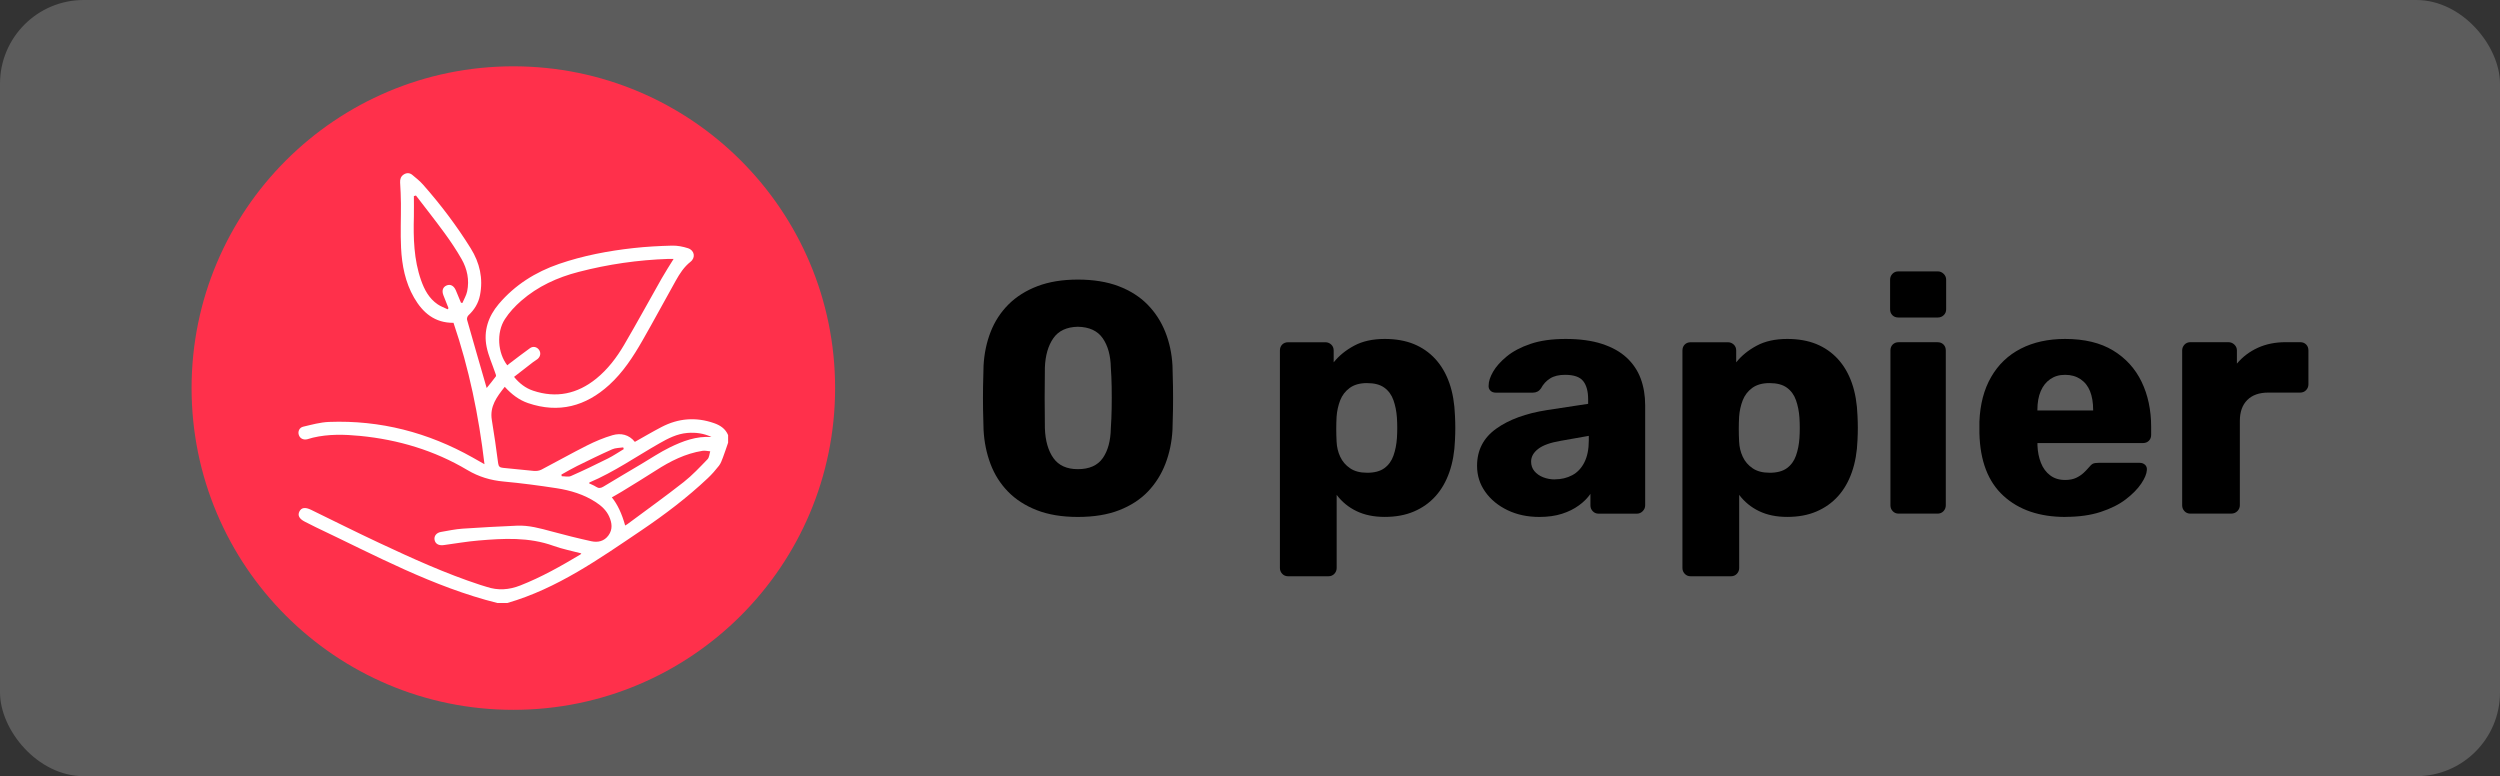
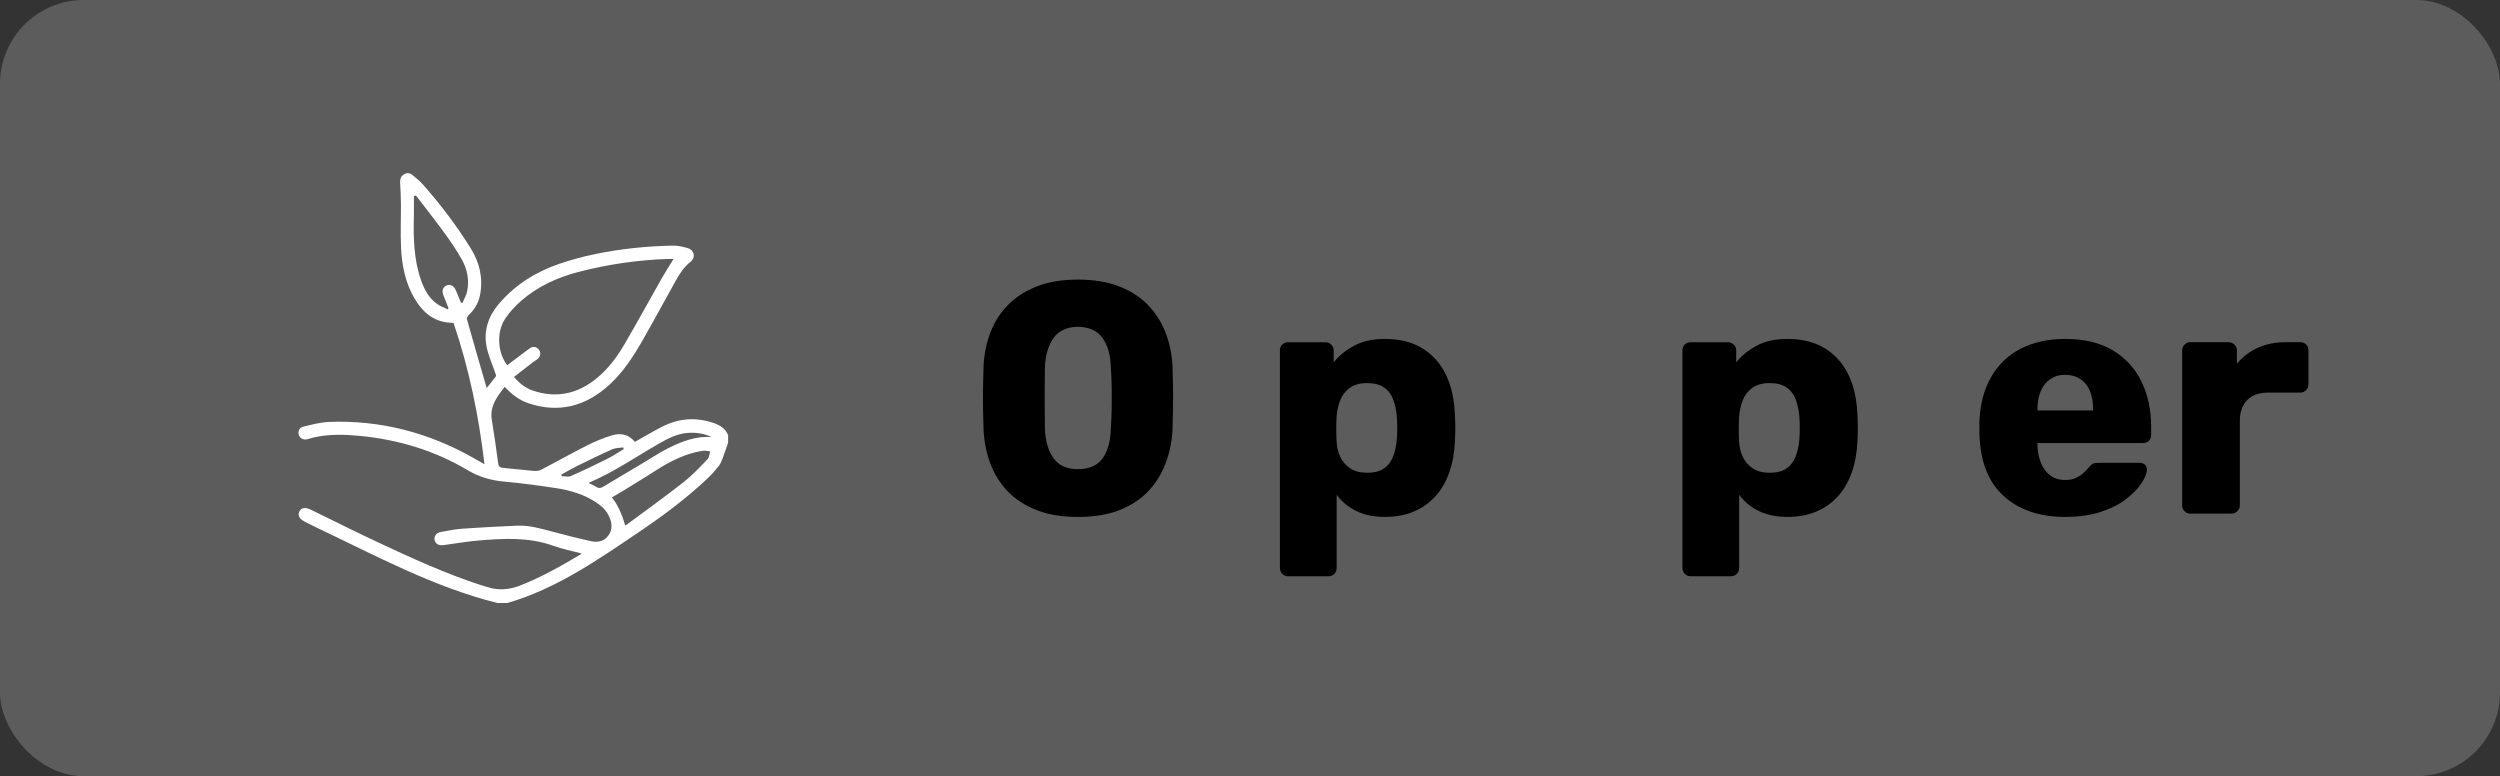
<svg xmlns="http://www.w3.org/2000/svg" viewBox="0 0 686.92 213.27">
  <rect x="0" y="0" width="686.92" height="213.27" fill="#333333" stroke="none" />
  <defs>
    <style>.d,.e{fill:#fff;}.f{fill:#ff304b;}.e{opacity:.2;}</style>
  </defs>
  <g id="a" />
  <g id="b">
    <g id="c">
      <g>
        <rect class="e" width="686.92" height="213.27" rx="23.01" ry="23.01" />
        <g>
          <g>
            <path d="M296.16,142.04c-4.35,0-8.11-.62-11.28-1.86-3.17-1.24-5.81-2.94-7.93-5.12-2.11-2.17-3.71-4.71-4.8-7.61s-1.72-6.01-1.9-9.33c-.06-1.63-.11-3.49-.14-5.57-.03-2.08-.03-4.2,0-6.34,.03-2.14,.08-4.06,.14-5.75,.18-3.32,.83-6.42,1.95-9.28,1.12-2.87,2.75-5.37,4.89-7.52,2.14-2.14,4.8-3.82,7.97-5.03,3.17-1.21,6.87-1.81,11.1-1.81s8.02,.6,11.19,1.81c3.17,1.21,5.81,2.88,7.93,5.03,2.11,2.14,3.74,4.65,4.89,7.52,1.15,2.87,1.81,5.96,1.99,9.28,.06,1.69,.1,3.61,.14,5.75,.03,2.14,.03,4.26,0,6.34-.03,2.08-.08,3.94-.14,5.57-.18,3.32-.83,6.43-1.95,9.33-1.12,2.9-2.72,5.43-4.8,7.61-2.08,2.17-4.71,3.88-7.88,5.12-3.17,1.24-6.96,1.86-11.37,1.86Zm0-13.13c3.14,0,5.42-1.01,6.84-3.03,1.42-2.02,2.16-4.76,2.22-8.2,.12-1.75,.2-3.59,.23-5.53,.03-1.93,.03-3.86,0-5.8-.03-1.93-.11-3.71-.23-5.34-.06-3.32-.8-6.01-2.22-8.06-1.42-2.05-3.7-3.11-6.84-3.17-3.08,.06-5.33,1.12-6.75,3.17-1.42,2.05-2.19,4.74-2.31,8.06,0,1.63-.02,3.41-.04,5.34-.03,1.93-.03,3.86,0,5.8,.03,1.93,.04,3.77,.04,5.53,.12,3.44,.91,6.17,2.35,8.2,1.45,2.02,3.68,3.03,6.7,3.03Z" />
            <path d="M353.94,158.34c-.67,0-1.21-.23-1.63-.68-.42-.45-.63-.98-.63-1.58v-59.78c0-.66,.21-1.21,.63-1.63s.97-.63,1.63-.63h10.24c.6,0,1.13,.21,1.59,.63,.45,.42,.68,.97,.68,1.63v3.26c1.45-1.81,3.32-3.34,5.62-4.57,2.29-1.24,5.1-1.86,8.42-1.86,3.02,0,5.68,.47,7.97,1.4,2.29,.94,4.27,2.31,5.93,4.12,1.66,1.81,2.94,4.02,3.85,6.61,.91,2.6,1.42,5.59,1.54,8.97,.06,1.21,.09,2.33,.09,3.35s-.03,2.14-.09,3.35c-.12,3.26-.63,6.19-1.54,8.79-.91,2.6-2.17,4.8-3.8,6.61-1.63,1.81-3.61,3.22-5.93,4.21-2.33,1-5,1.49-8.02,1.49s-5.54-.53-7.74-1.58c-2.21-1.06-4.03-2.55-5.48-4.48v20.11c0,.6-.21,1.13-.63,1.58-.42,.45-.97,.68-1.63,.68h-11.05Zm21.65-28.44c2.05,0,3.65-.42,4.8-1.27,1.15-.84,1.98-1.99,2.49-3.44,.51-1.45,.83-3.05,.95-4.8,.12-1.87,.12-3.74,0-5.62-.12-1.75-.44-3.35-.95-4.8-.51-1.45-1.34-2.6-2.49-3.44-1.15-.85-2.75-1.27-4.8-1.27-1.93,0-3.5,.44-4.71,1.31-1.21,.88-2.08,2.01-2.63,3.4-.54,1.39-.88,2.9-1,4.53-.06,1.15-.09,2.26-.09,3.35s.03,2.23,.09,3.44c.06,1.51,.39,2.91,1,4.21,.6,1.3,1.51,2.35,2.72,3.17,1.21,.82,2.75,1.22,4.62,1.22Z" />
-             <path d="M422.96,142.04c-3.26,0-6.17-.62-8.74-1.86-2.57-1.24-4.61-2.91-6.11-5.03-1.51-2.11-2.26-4.5-2.26-7.16,0-4.29,1.75-7.68,5.25-10.19,3.5-2.51,8.15-4.21,13.95-5.12l11.32-1.72v-1.27c0-2.17-.45-3.83-1.36-4.98-.91-1.15-2.57-1.72-4.98-1.72-1.69,0-3.07,.33-4.12,1-1.06,.67-1.89,1.57-2.49,2.72-.54,.79-1.3,1.18-2.26,1.18h-10.14c-.67,0-1.18-.2-1.54-.59-.36-.39-.51-.86-.45-1.4,0-1.09,.41-2.34,1.22-3.76,.82-1.42,2.07-2.82,3.76-4.21,1.69-1.39,3.86-2.54,6.52-3.44,2.66-.91,5.89-1.36,9.69-1.36s7.19,.45,9.96,1.36c2.78,.91,5.04,2.17,6.79,3.8,1.75,1.63,3.03,3.55,3.85,5.75,.81,2.21,1.22,4.64,1.22,7.29v27.54c0,.6-.23,1.13-.68,1.59-.45,.45-.98,.68-1.59,.68h-10.51c-.67,0-1.21-.23-1.63-.68-.42-.45-.63-.98-.63-1.59v-3.17c-.79,1.15-1.84,2.21-3.17,3.17-1.33,.97-2.88,1.74-4.67,2.31-1.78,.57-3.85,.86-6.2,.86Zm4.26-10.33c1.75,0,3.34-.38,4.76-1.13,1.42-.75,2.54-1.93,3.35-3.53,.81-1.6,1.22-3.61,1.22-6.02v-1.27l-7.7,1.36c-2.84,.48-4.91,1.22-6.2,2.22-1.3,1-1.95,2.16-1.95,3.49,0,1.03,.3,1.9,.91,2.63,.6,.72,1.4,1.28,2.4,1.68,1,.39,2.07,.59,3.22,.59Z" />
            <path d="M464.54,158.34c-.67,0-1.21-.23-1.63-.68-.42-.45-.63-.98-.63-1.58v-59.78c0-.66,.21-1.21,.63-1.63s.97-.63,1.63-.63h10.24c.6,0,1.13,.21,1.59,.63,.45,.42,.68,.97,.68,1.63v3.26c1.45-1.81,3.32-3.34,5.62-4.57,2.29-1.24,5.1-1.86,8.42-1.86,3.02,0,5.68,.47,7.97,1.4,2.29,.94,4.27,2.31,5.93,4.12,1.66,1.81,2.94,4.02,3.85,6.61,.91,2.6,1.42,5.59,1.54,8.97,.06,1.21,.09,2.33,.09,3.35s-.03,2.14-.09,3.35c-.12,3.26-.63,6.19-1.54,8.79-.91,2.6-2.17,4.8-3.8,6.61-1.63,1.81-3.61,3.22-5.93,4.21-2.33,1-5,1.49-8.02,1.49s-5.54-.53-7.74-1.58c-2.21-1.06-4.03-2.55-5.48-4.48v20.11c0,.6-.21,1.13-.63,1.58-.42,.45-.97,.68-1.63,.68h-11.05Zm21.65-28.44c2.05,0,3.65-.42,4.8-1.27,1.15-.84,1.98-1.99,2.49-3.44,.51-1.45,.83-3.05,.95-4.8,.12-1.87,.12-3.74,0-5.62-.12-1.75-.44-3.35-.95-4.8-.51-1.45-1.34-2.6-2.49-3.44-1.15-.85-2.75-1.27-4.8-1.27-1.93,0-3.5,.44-4.71,1.31-1.21,.88-2.08,2.01-2.63,3.4-.54,1.39-.88,2.9-1,4.53-.06,1.15-.09,2.26-.09,3.35s.03,2.23,.09,3.44c.06,1.51,.39,2.91,1,4.21,.6,1.3,1.51,2.35,2.72,3.17,1.21,.82,2.75,1.22,4.62,1.22Z" />
-             <path d="M521.6,87.24c-.67,0-1.21-.21-1.63-.63-.42-.42-.63-.97-.63-1.63v-8.15c0-.6,.21-1.13,.63-1.58,.42-.45,.97-.68,1.63-.68h10.87c.6,0,1.13,.23,1.59,.68,.45,.45,.68,.98,.68,1.58v8.15c0,.67-.23,1.21-.68,1.63-.45,.42-.98,.63-1.59,.63h-10.87Zm.09,53.89c-.67,0-1.21-.23-1.63-.68-.42-.45-.63-.98-.63-1.59v-42.57c0-.66,.21-1.21,.63-1.63s.97-.63,1.63-.63h10.69c.66,0,1.21,.21,1.63,.63,.42,.42,.63,.97,.63,1.63v42.57c0,.6-.21,1.13-.63,1.59-.42,.45-.97,.68-1.63,.68h-10.69Z" />
            <path d="M567.52,142.04c-7.13,0-12.8-1.93-17.03-5.8-4.23-3.86-6.43-9.6-6.61-17.21v-3.17c.18-4.77,1.25-8.86,3.22-12.27,1.96-3.41,4.68-6.01,8.15-7.79,3.47-1.78,7.53-2.67,12.18-2.67,5.31,0,9.71,1.06,13.18,3.17,3.47,2.11,6.08,4.98,7.83,8.6,1.75,3.62,2.63,7.76,2.63,12.41v2.17c0,.67-.21,1.21-.63,1.63-.42,.42-.97,.63-1.63,.63h-28.98v.63c.06,1.75,.38,3.35,.95,4.8,.57,1.45,1.42,2.6,2.54,3.44,1.12,.85,2.49,1.27,4.12,1.27,1.21,0,2.22-.2,3.03-.59,.82-.39,1.49-.85,2.04-1.36,.54-.51,.97-.95,1.27-1.31,.54-.66,.98-1.07,1.31-1.22,.33-.15,.86-.23,1.58-.23h11.23c.6,0,1.1,.18,1.49,.54,.39,.36,.56,.85,.5,1.45-.06,1.03-.57,2.26-1.54,3.71-.97,1.45-2.37,2.88-4.21,4.3-1.84,1.42-4.15,2.58-6.93,3.49-2.78,.91-6.01,1.36-9.69,1.36Zm-7.7-29.26h15.31v-.18c0-1.99-.29-3.7-.86-5.12-.57-1.42-1.45-2.52-2.63-3.31-1.18-.78-2.58-1.18-4.21-1.18s-2.93,.39-4.08,1.18c-1.15,.79-2.02,1.89-2.63,3.31-.6,1.42-.91,3.12-.91,5.12v.18Z" />
            <path d="M601.85,141.13c-.67,0-1.21-.23-1.63-.68-.42-.45-.63-.98-.63-1.59v-42.57c0-.6,.21-1.13,.63-1.59,.42-.45,.97-.68,1.63-.68h10.42c.66,0,1.22,.23,1.68,.68s.68,.98,.68,1.59v3.62c1.57-1.87,3.49-3.32,5.75-4.35,2.26-1.03,4.81-1.54,7.65-1.54h3.99c.66,0,1.21,.21,1.63,.63,.42,.42,.63,.97,.63,1.63v9.33c0,.6-.21,1.13-.63,1.58-.42,.45-.97,.68-1.63,.68h-8.79c-2.48,0-4.39,.68-5.75,2.04-1.36,1.36-2.04,3.28-2.04,5.75v23.19c0,.6-.23,1.13-.68,1.59-.45,.45-1.01,.68-1.68,.68h-11.23Z" />
          </g>
          <g>
-             <circle class="f" cx="141.05" cy="106.63" r="88.41" />
            <path class="d" d="M136.67,165.69c-17.69-4.43-33.6-13.11-49.92-20.84-1.01-.48-1.99-1-2.98-1.5-1.56-.79-2.06-1.75-1.49-2.84,.57-1.08,1.61-1.2,3.21-.42,6.24,3.04,12.45,6.16,18.74,9.1,9.07,4.25,18.18,8.4,27.72,11.52,.58,.19,1.18,.34,1.76,.54,3.12,1.05,6.16,.83,9.22-.37,5.82-2.28,11.22-5.34,16.56-8.53,.08-.05,.13-.16,.24-.29-2.59-.69-5.2-1.19-7.66-2.08-6.76-2.44-13.69-2.05-20.62-1.46-3.13,.26-6.24,.81-9.36,1.23-.15,.02-.31,.04-.46,.05-1.23,.09-2.05-.46-2.23-1.49-.18-1.03,.52-1.94,1.76-2.15,1.97-.34,3.93-.76,5.92-.9,4.98-.35,9.96-.59,14.95-.82,3.27-.15,6.38,.73,9.5,1.57,3.62,.98,7.27,1.9,10.93,2.7,1.81,.4,3.56,.02,4.74-1.62,1.19-1.65,.96-3.41,.19-5.14-.76-1.71-2.09-2.92-3.62-3.93-3.31-2.17-7.03-3.29-10.87-3.88-4.82-.74-9.65-1.38-14.51-1.83-3.59-.33-6.84-1.3-9.97-3.16-9.08-5.4-19-8.35-29.49-9.38-4.34-.42-8.67-.53-12.95,.48-.52,.12-1.03,.32-1.55,.44-1.08,.26-2-.22-2.32-1.17-.32-.93,.11-2.02,1.19-2.28,2.34-.55,4.72-1.22,7.1-1.31,14.09-.53,27.23,2.89,39.49,9.79,1,.56,1.99,1.13,3.23,1.83-1.58-13.39-4.24-26.29-8.51-38.85-5.16,.05-8.45-2.78-10.83-6.9-2.44-4.22-3.34-8.91-3.58-13.69-.2-4.06-.01-8.14-.04-12.21-.01-1.92-.11-3.83-.22-5.75-.05-.93,.2-1.68,.97-2.19,.79-.52,1.64-.51,2.36,.08,1.03,.85,2.1,1.7,2.98,2.7,4.84,5.48,9.24,11.3,13.1,17.51,2.47,3.96,3.45,8.26,2.53,12.89-.43,2.18-1.54,3.98-3.17,5.5-.28,.26-.48,.86-.38,1.21,1.77,6.27,3.59,12.53,5.39,18.76,.76-.95,1.69-2.04,2.53-3.2,.14-.19-.09-.68-.2-1.01-.79-2.35-1.85-4.65-2.34-7.07-.9-4.42,.45-8.4,3.32-11.79,4.45-5.25,10.1-8.8,16.58-11.03,6.64-2.28,13.5-3.58,20.46-4.35,3.51-.39,7.04-.58,10.57-.67,1.46-.04,3,.26,4.4,.71,1.79,.58,2.15,2.57,.69,3.73-1.78,1.4-2.95,3.23-4.02,5.13-3.08,5.49-6.05,11.04-9.18,16.5-2.54,4.44-5.34,8.75-9.16,12.22-6.45,5.86-13.85,7.85-22.27,4.98-2.47-.84-4.53-2.41-6.41-4.48-2.16,2.74-4.18,5.36-3.55,9.13,.66,3.94,1.21,7.89,1.73,11.85,.12,.92,.46,1.21,1.35,1.29,2.83,.24,5.65,.61,8.48,.84,.69,.06,1.48-.04,2.08-.36,4.19-2.18,8.29-4.51,12.51-6.63,2.25-1.13,4.61-2.13,7.02-2.83,2.28-.65,4.5-.19,6.13,1.84,2.46-1.38,4.86-2.8,7.34-4.09,4.63-2.41,9.43-2.79,14.38-1.07,1.73,.6,3.16,1.53,3.9,3.3v2.08c-.47,1.36-.91,2.72-1.42,4.06-.3,.78-.58,1.61-1.08,2.26-.94,1.21-1.96,2.37-3.07,3.42-5.65,5.34-11.84,10.02-18.26,14.36-11.62,7.84-23.1,15.97-36.82,19.95h-2.77Zm4.58-62.12c1.51,1.82,3.19,3.09,5.21,3.77,6.39,2.15,12.19,.89,17.37-3.3,3.17-2.57,5.62-5.81,7.66-9.29,3.53-6.02,6.86-12.16,10.31-18.23,1.01-1.79,2.14-3.51,3.29-5.38-.53,0-.98-.01-1.42,0-8.36,.28-16.58,1.47-24.67,3.57-5.85,1.51-11.23,3.96-15.79,7.94-1.69,1.47-3.27,3.17-4.48,5.04-2.39,3.69-1.97,9.35,.66,12.69,.21-.17,.4-.35,.62-.51,1.87-1.41,3.71-2.85,5.62-4.21,.86-.61,1.88-.35,2.45,.43,.6,.81,.45,1.88-.38,2.56-.39,.31-.83,.55-1.23,.85-1.72,1.33-3.44,2.67-5.22,4.05Zm-26.98-49.84l-.55,.15c0,1.87,.04,3.73,0,5.6-.16,5.93-.02,11.83,1.97,17.51,.91,2.61,2.2,5.01,4.55,6.62,.84,.58,1.84,.93,2.77,1.38l.22-.33c-.46-1.17-.93-2.34-1.39-3.51-.5-1.27-.18-2.26,.86-2.71,1.02-.44,1.97,.03,2.53,1.29,.5,1.14,.96,2.29,1.43,3.44l.39,.08c.45-1.06,1.08-2.09,1.31-3.2,.65-3.13,.02-6.15-1.54-8.88-1.4-2.46-2.99-4.83-4.66-7.12-2.55-3.5-5.24-6.89-7.87-10.33Zm57.51,90.66c.2-.12,.4-.22,.58-.35,5.18-3.85,10.42-7.6,15.49-11.58,2.37-1.86,4.45-4.1,6.56-6.28,.48-.5,.51-1.44,.74-2.17-.71-.05-1.44-.25-2.12-.14-4.72,.75-8.87,2.85-12.84,5.41-3.06,1.97-6.18,3.86-9.29,5.77-.91,.56-1.85,1.07-2.79,1.61q2.31,2.83,3.66,7.73Zm23.74-24.3c-2.1-1.02-4.33-1.32-6.67-1.13-2.84,.24-5.29,1.5-7.7,2.88-6.36,3.63-12.4,7.84-19.18,10.72-.05,.02-.06,.13-.1,.25,.64,.31,1.33,.56,1.92,.95,.71,.47,1.28,.39,1.99-.04,3.48-2.11,6.98-4.17,10.48-6.25,2.57-1.52,5.07-3.21,7.75-4.52,3.59-1.76,7.34-3.17,11.51-2.87Zm-41.26,10.3l.08,.46c.85,0,1.82,.27,2.53-.05,3.43-1.51,6.81-3.14,10.17-4.82,1.5-.75,2.9-1.71,4.35-2.58l-.15-.47c-1.02,.16-2.13,.12-3.04,.53-3.25,1.44-6.44,3.01-9.63,4.58-1.46,.72-2.87,1.56-4.3,2.35Z" />
          </g>
        </g>
      </g>
    </g>
  </g>
</svg>